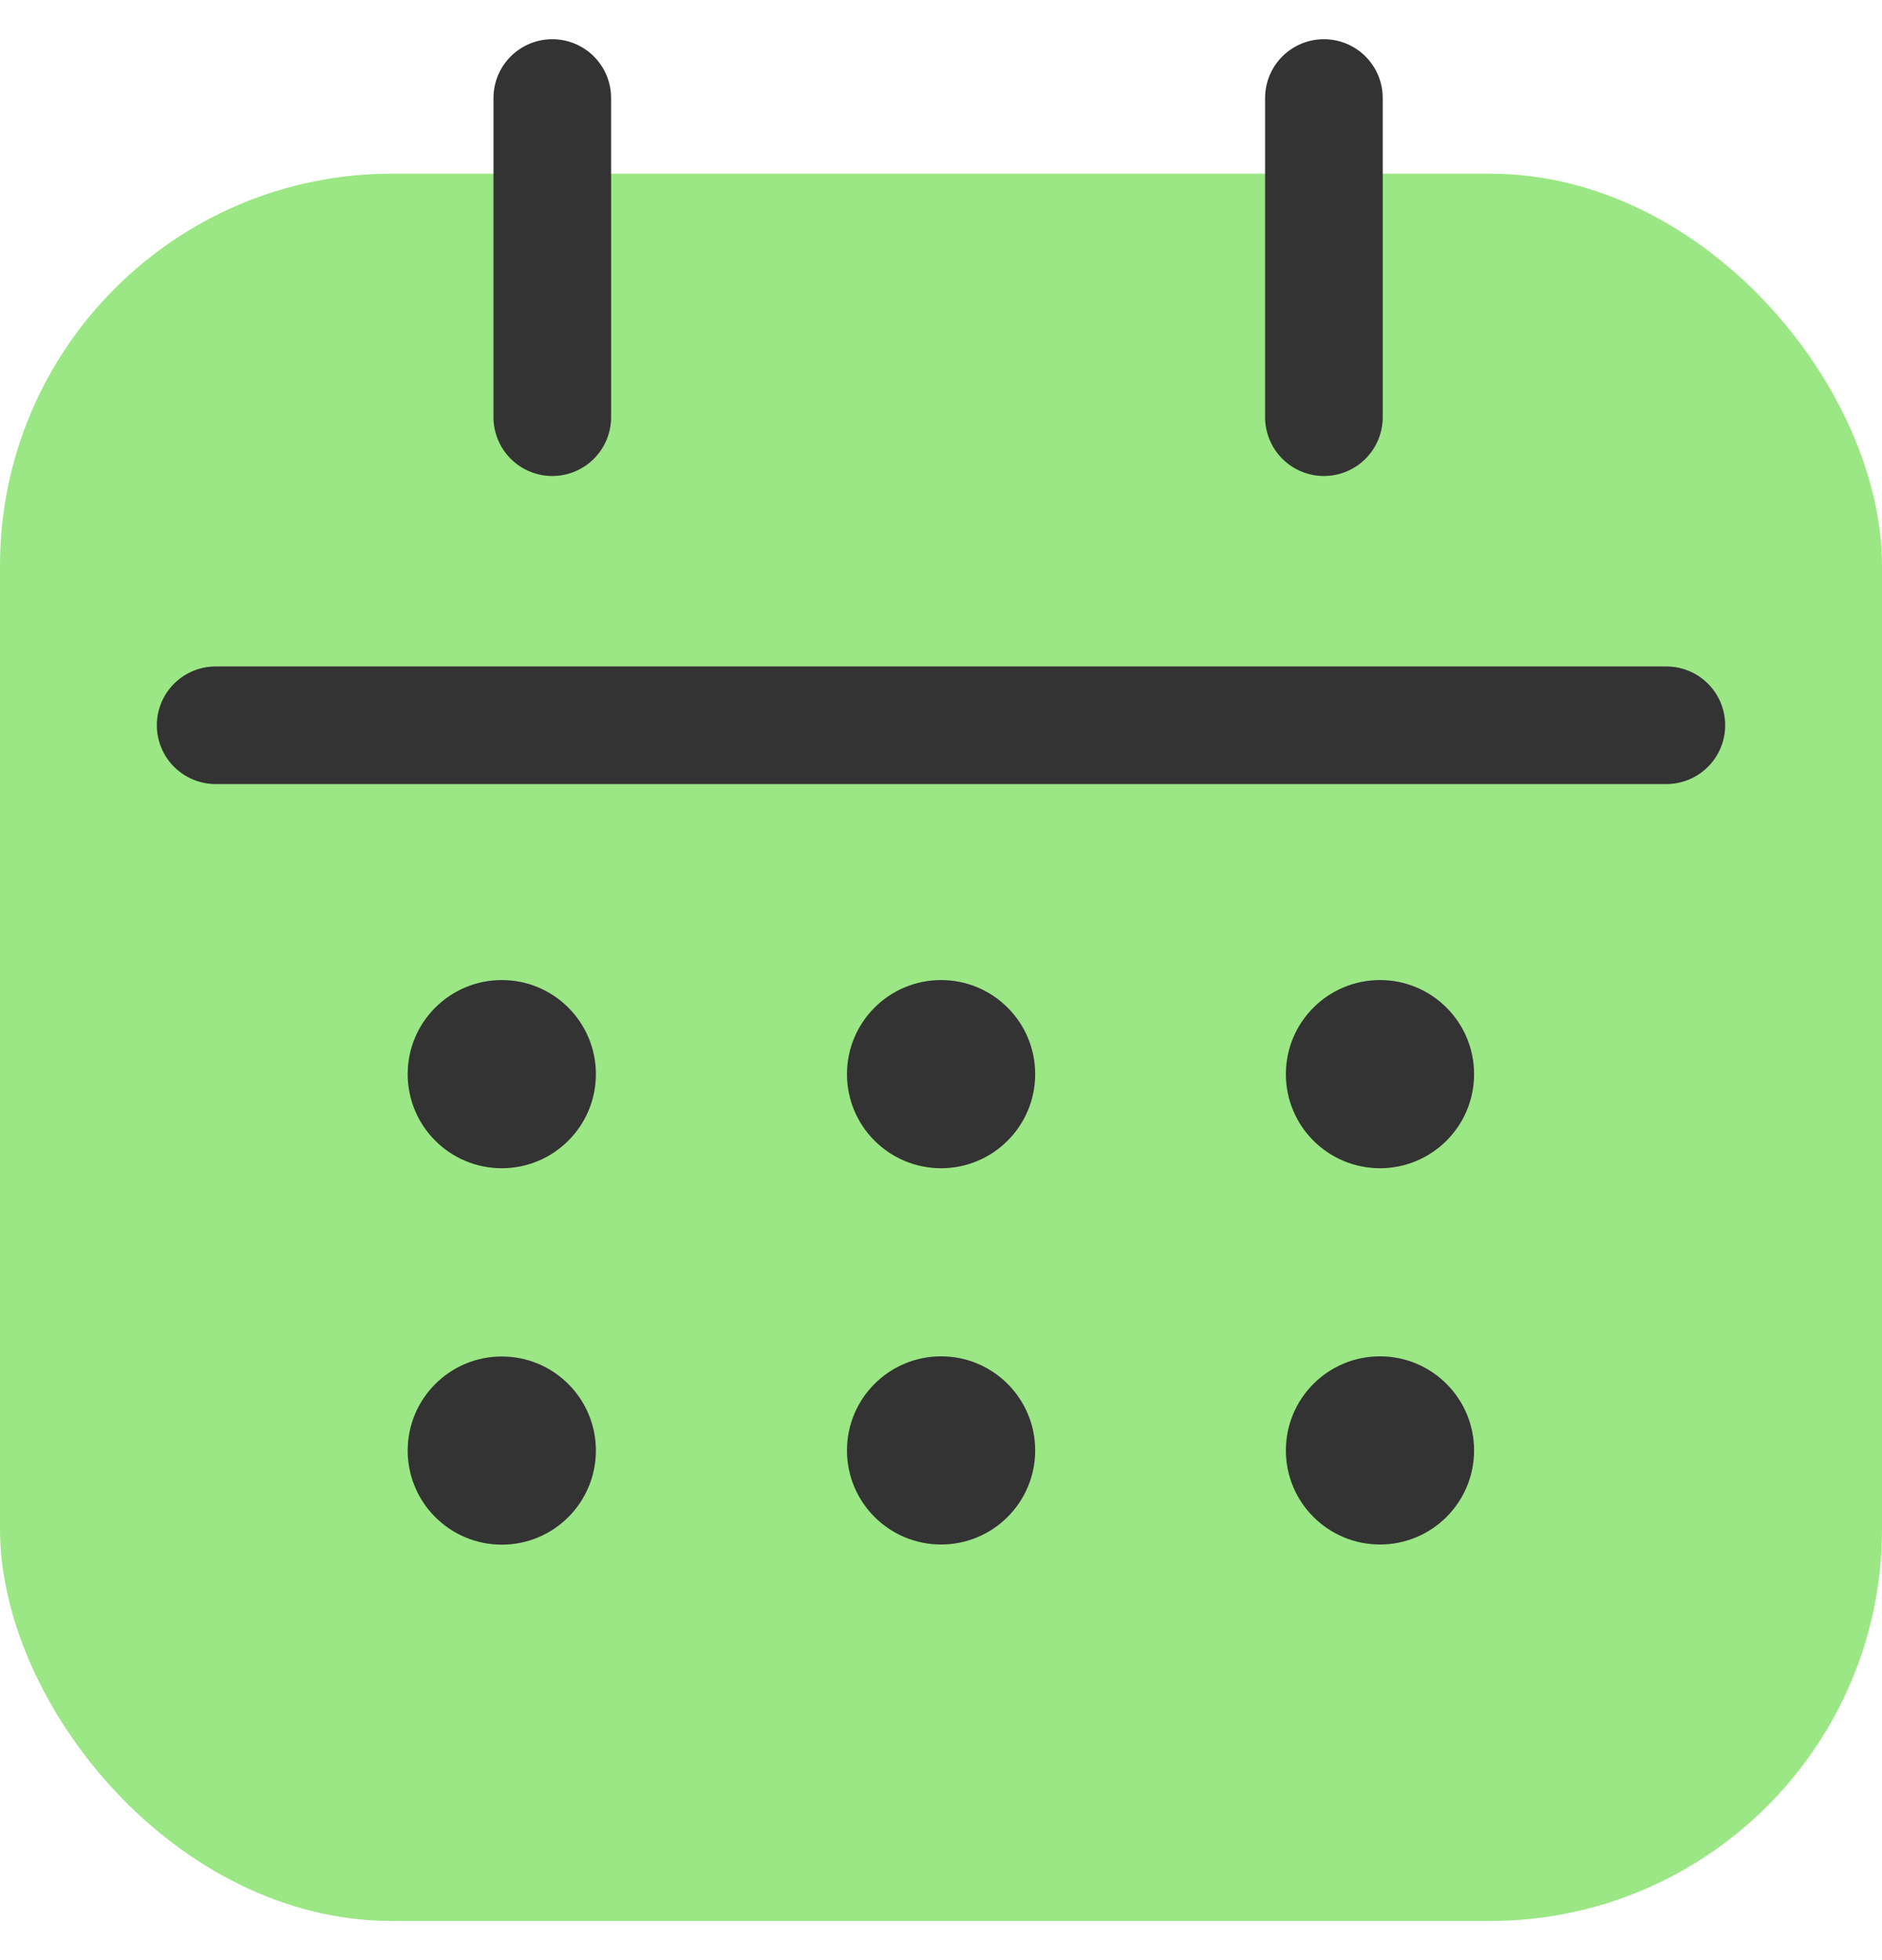
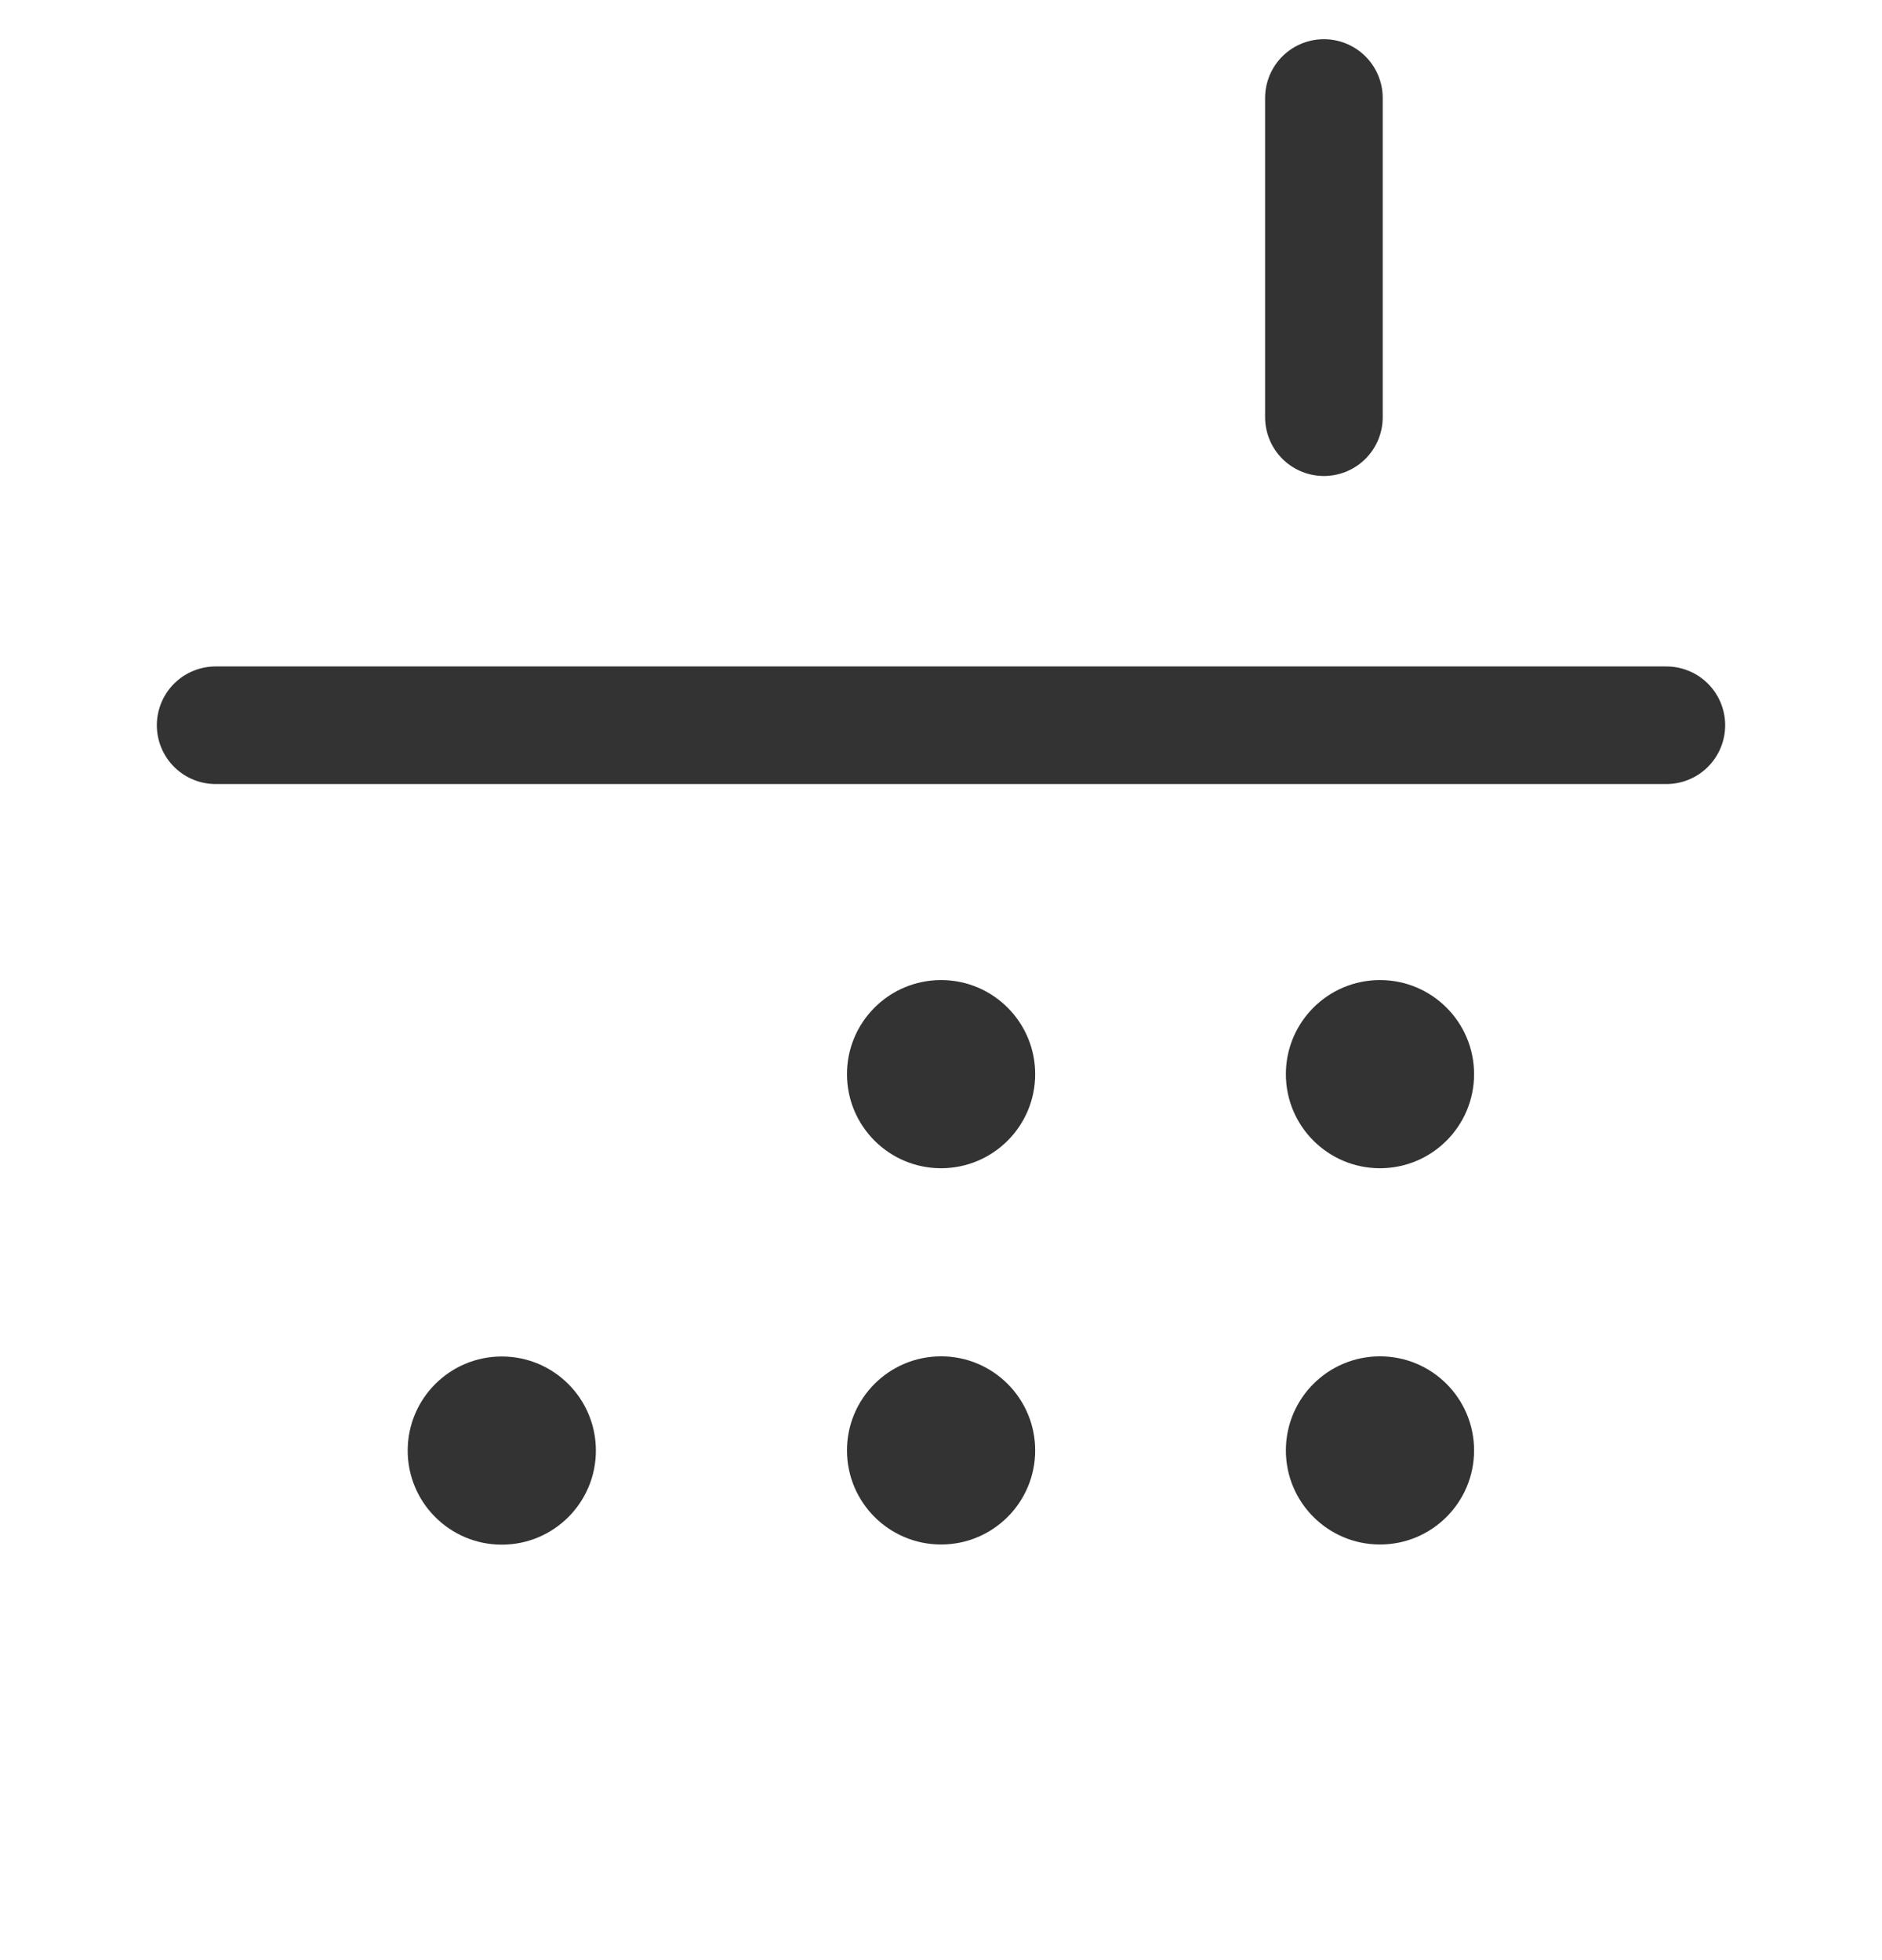
<svg xmlns="http://www.w3.org/2000/svg" width="24" height="25" viewBox="0 0 24 25" fill="none">
-   <rect y="2.215" width="24" height="22.286" rx="5" fill="#9BE685" />
  <line x1="2.75" y1="9.25" x2="21.25" y2="9.25" stroke="#333333" stroke-width="1.5" stroke-linecap="round" />
-   <circle cx="6.399" cy="13.7" r="1.2" fill="#333333" />
  <circle cx="12.001" cy="13.7" r="1.2" fill="#333333" />
  <circle cx="17.598" cy="13.7" r="1.2" fill="#333333" />
  <circle cx="6.399" cy="18.501" r="1.2" fill="#333333" />
  <circle cx="12.001" cy="18.499" r="1.2" fill="#333333" />
  <circle cx="17.598" cy="18.499" r="1.2" fill="#333333" />
-   <line x1="7.043" y1="1.25" x2="7.043" y2="5.321" stroke="#333333" stroke-width="1.5" stroke-linecap="round" />
  <line x1="16.883" y1="1.25" x2="16.883" y2="5.321" stroke="#333333" stroke-width="1.5" stroke-linecap="round" />
</svg>